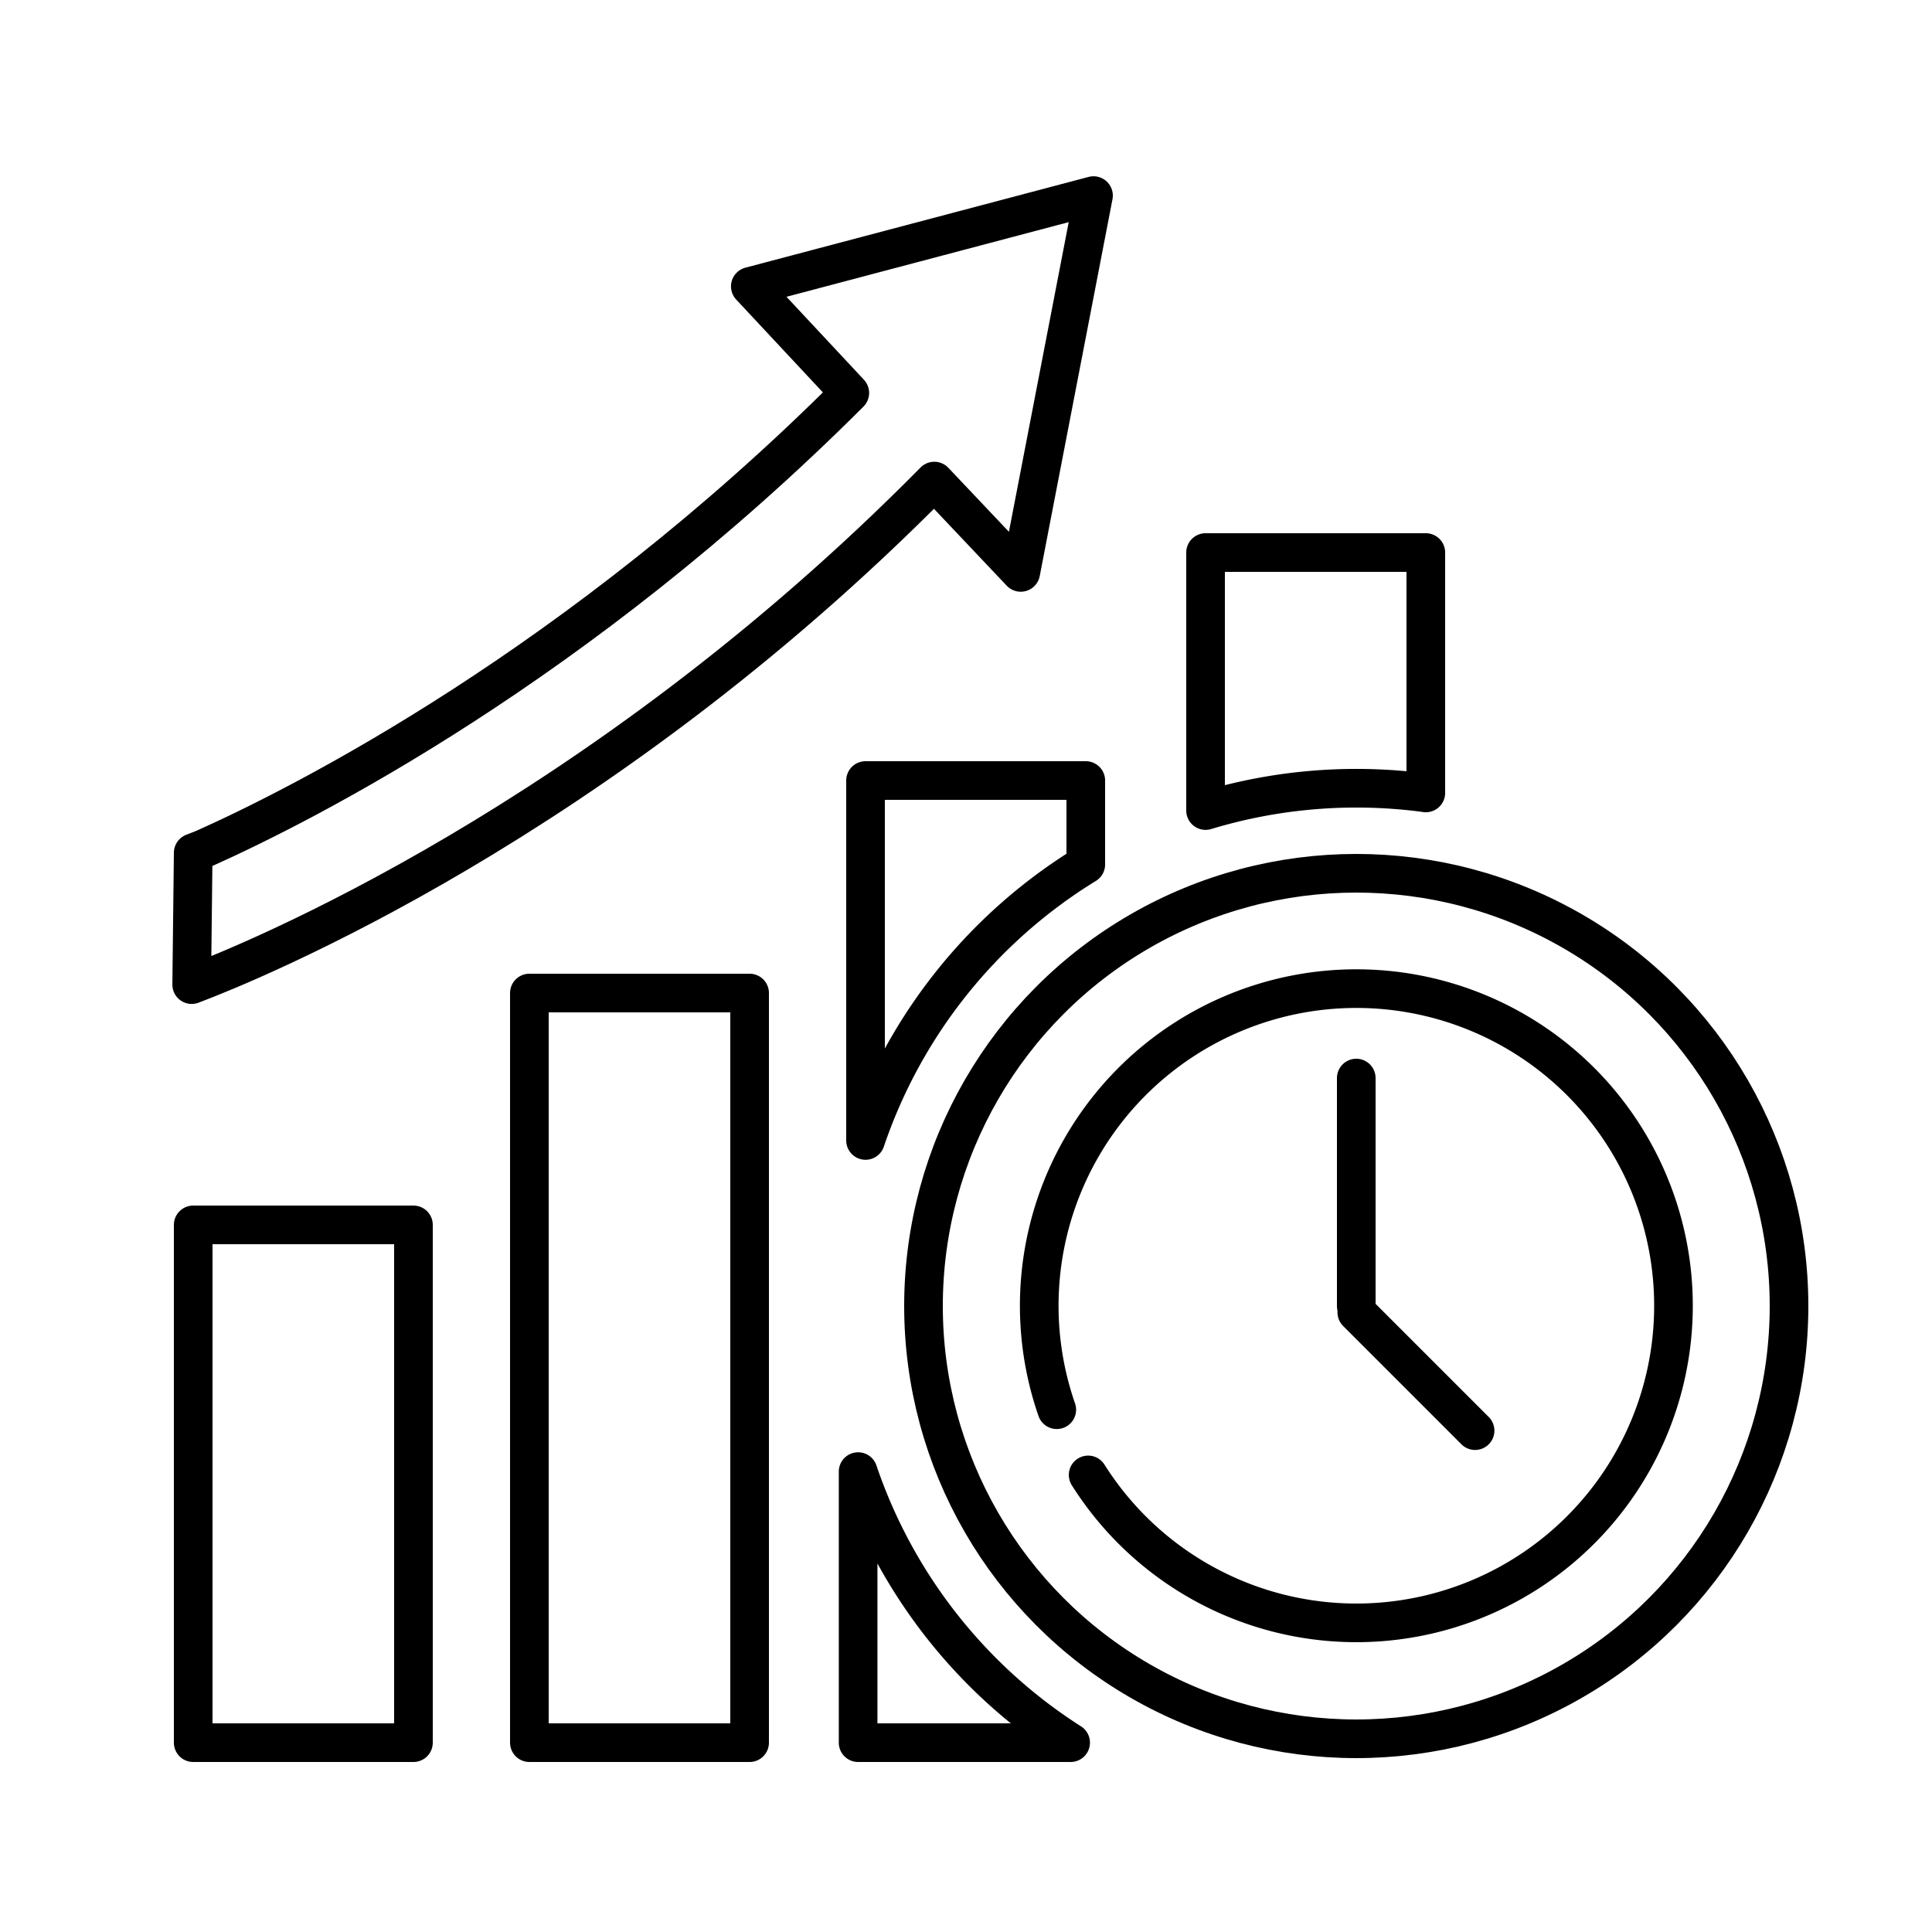
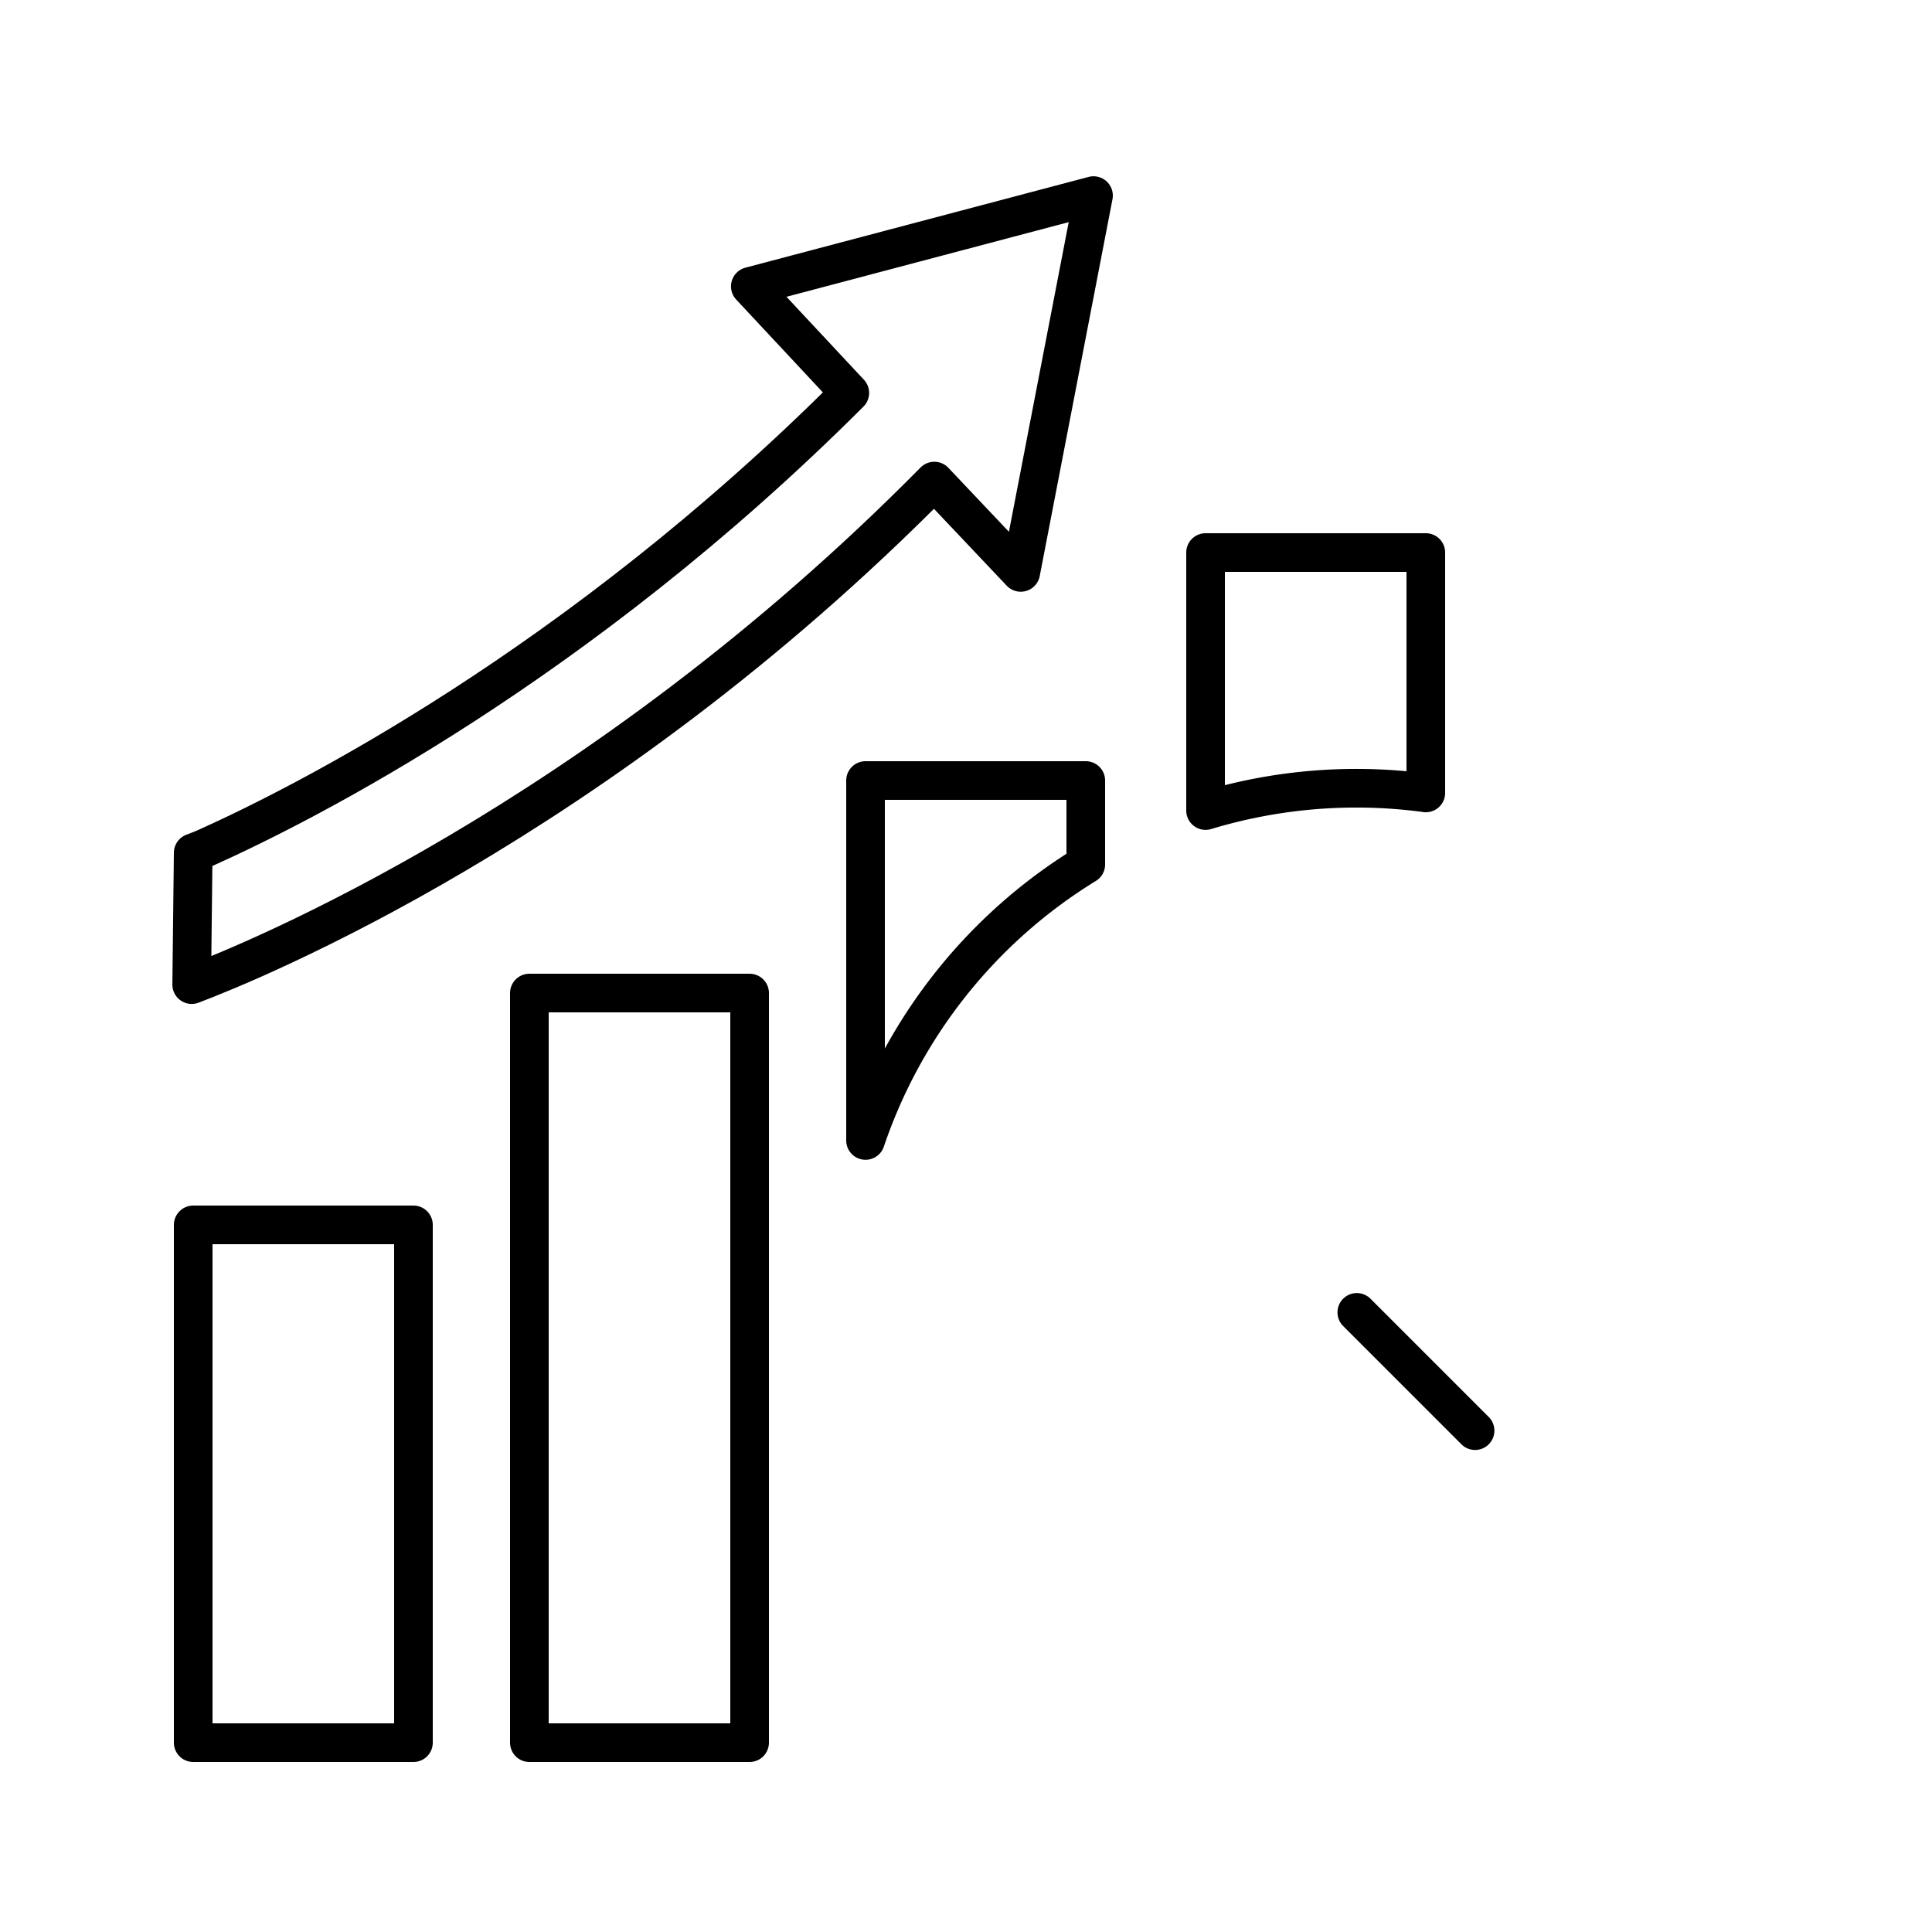
<svg xmlns="http://www.w3.org/2000/svg" id="Слой_1" data-name="Слой 1" viewBox="0 0 500 500">
  <defs>
    <style>.cls-1,.cls-2{fill:none;stroke:#000;stroke-linecap:round;stroke-width:10px;}.cls-1{stroke-miterlimit:10;}.cls-2{stroke-linejoin:round;}</style>
  </defs>
  <title>Производительность</title>
-   <circle class="cls-1" cx="351" cy="338" r="112" />
-   <path class="cls-1" d="M273.49,364.83a82.07,82.07,0,1,1,8.12,16.88" />
-   <line class="cls-1" x1="351" y1="338" x2="351" y2="279" />
  <line class="cls-1" x1="351.14" y1="339.64" x2="381.75" y2="370.25" />
  <rect class="cls-2" x="50" y="317" width="57" height="134" />
  <rect class="cls-2" x="137" y="257" width="57" height="194" />
  <path class="cls-2" d="M369,205.21V143H312v66.77a134.69,134.69,0,0,1,57-4.57Z" />
  <path class="cls-2" d="M281,223.72V202H224v93.15A134.38,134.38,0,0,1,281,223.72Z" />
-   <path class="cls-2" d="M222.08,380.85V451h55A134.37,134.37,0,0,1,222.08,380.85Z" />
  <path class="cls-2" d="M219.93,101.69C149.32,172.29,78.77,207.93,53.3,219.38c-1.22.55-2.23.88-3.3,1.32l-.39,34.12c14.88-5.62,105-42,192.19-130.32l22.37,23.64L283,50.62,194.18,74.11Z" />
</svg>